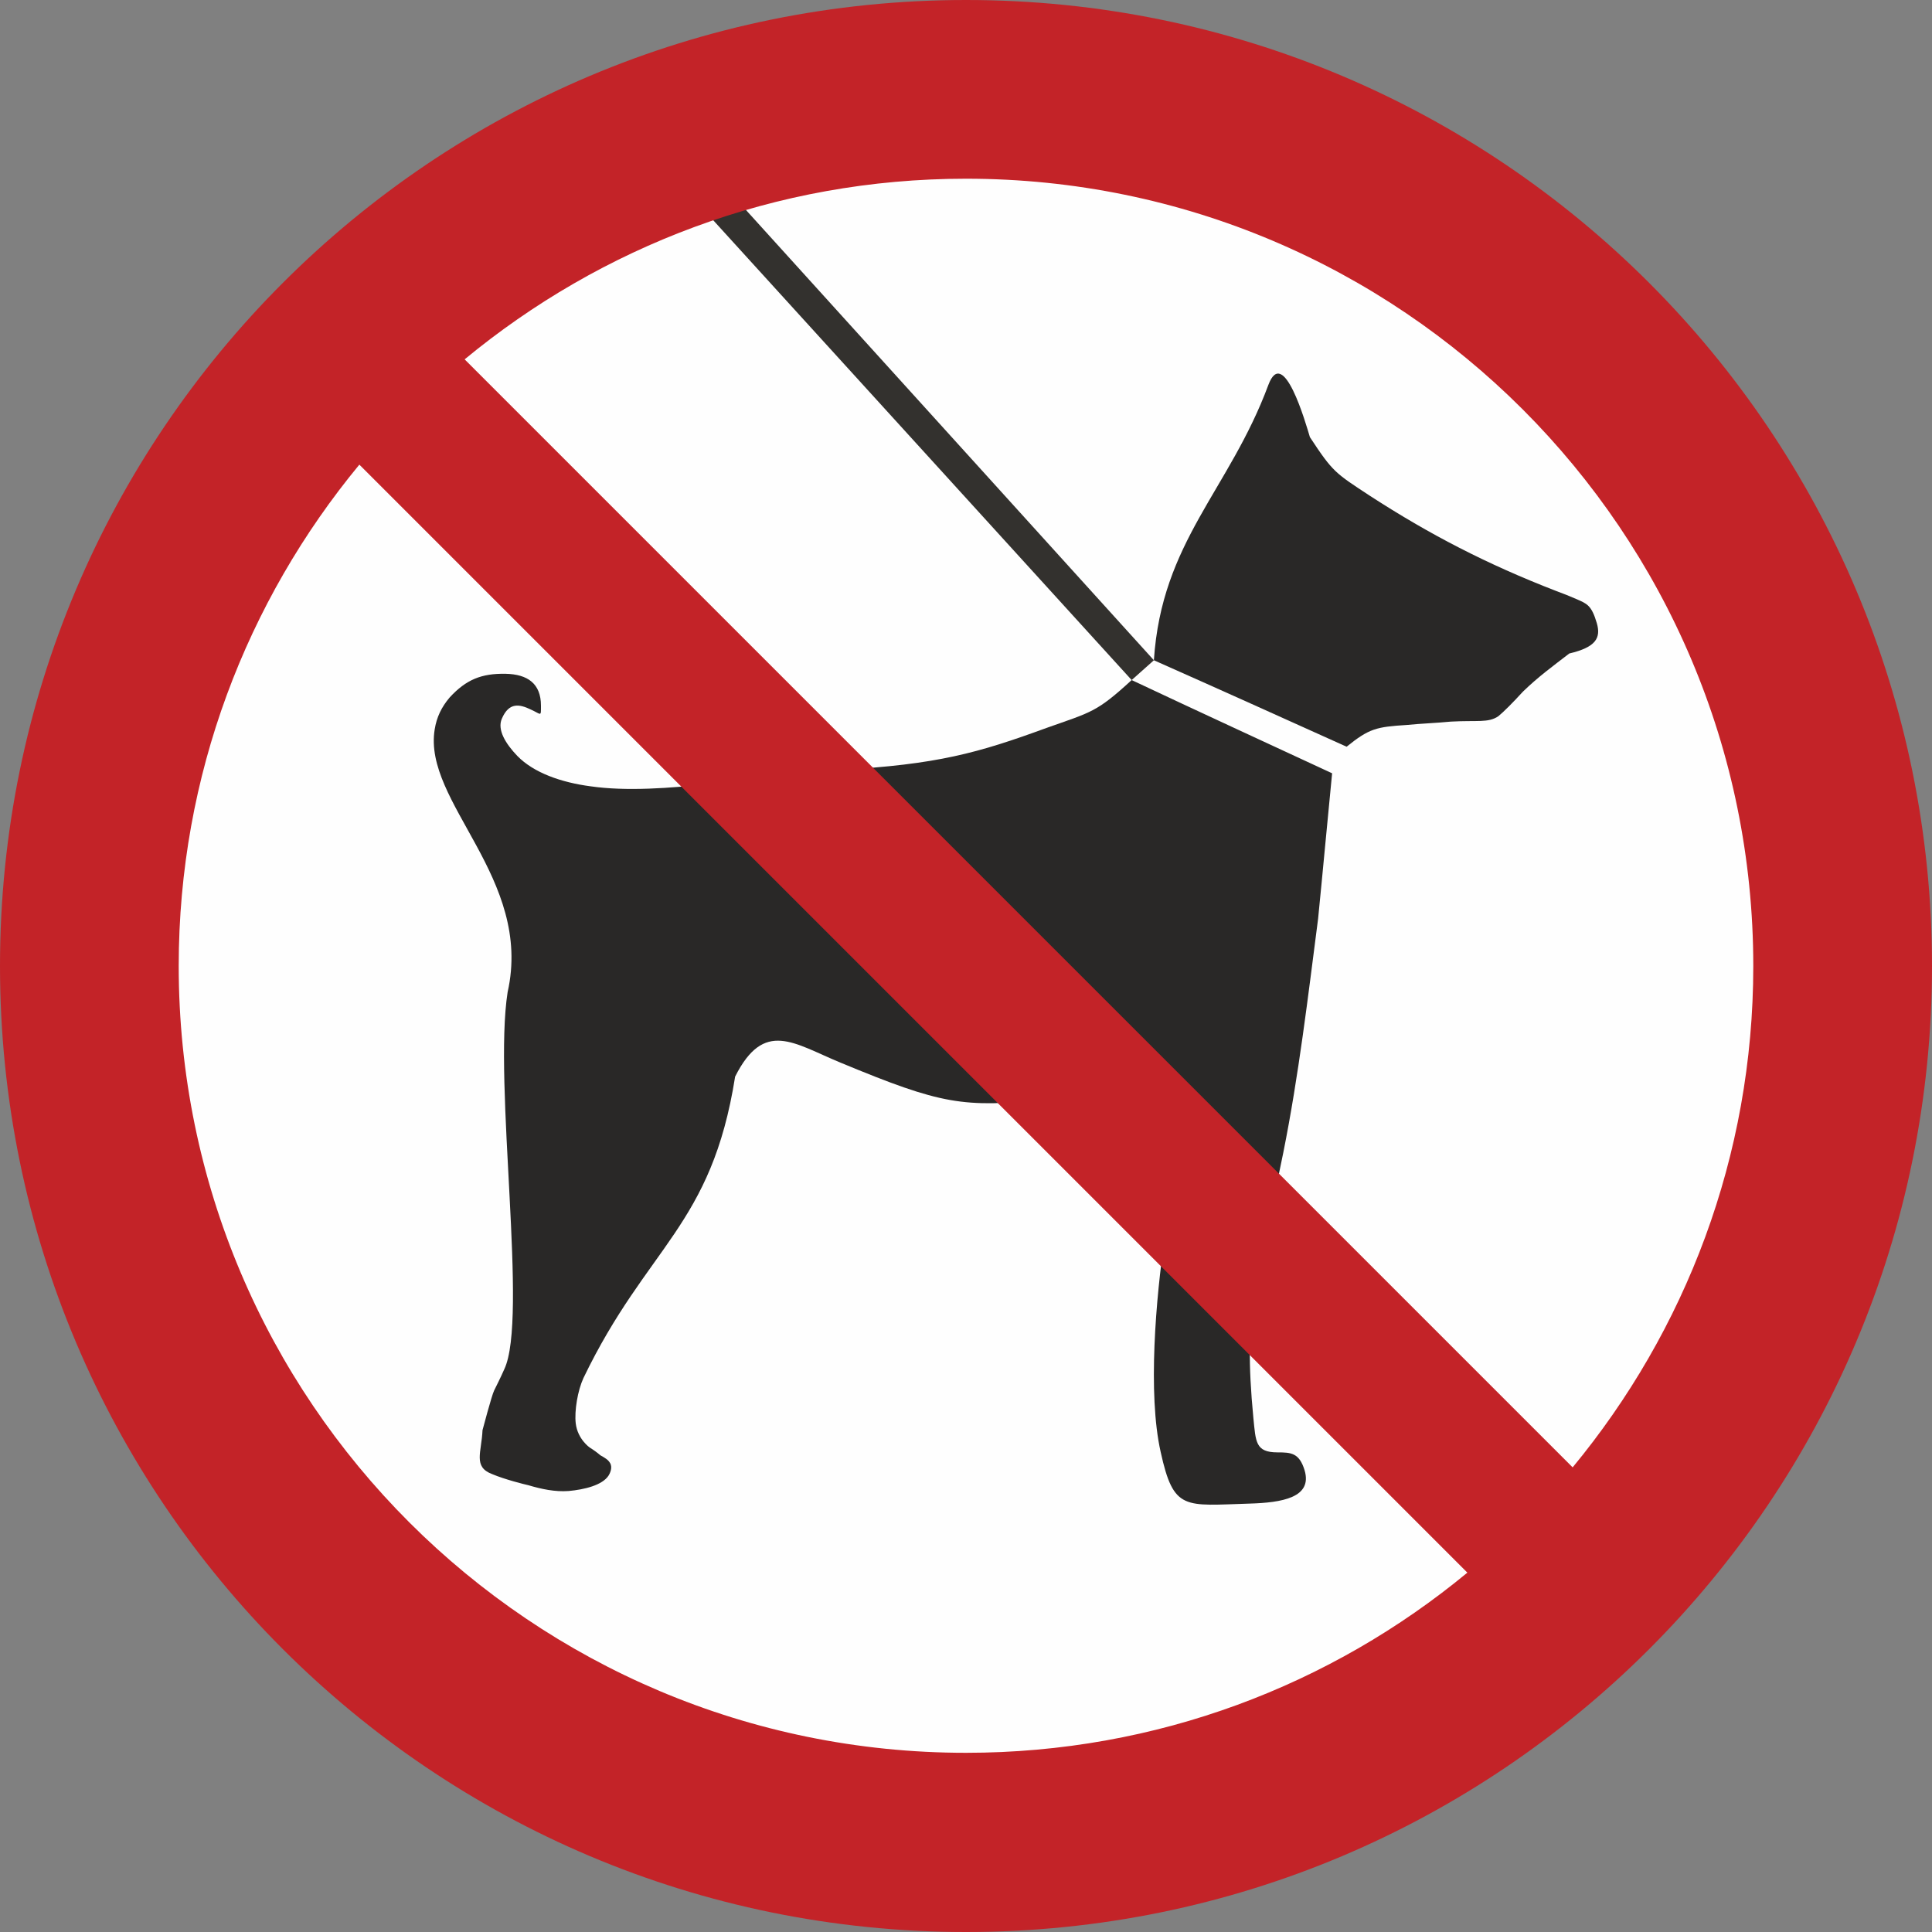
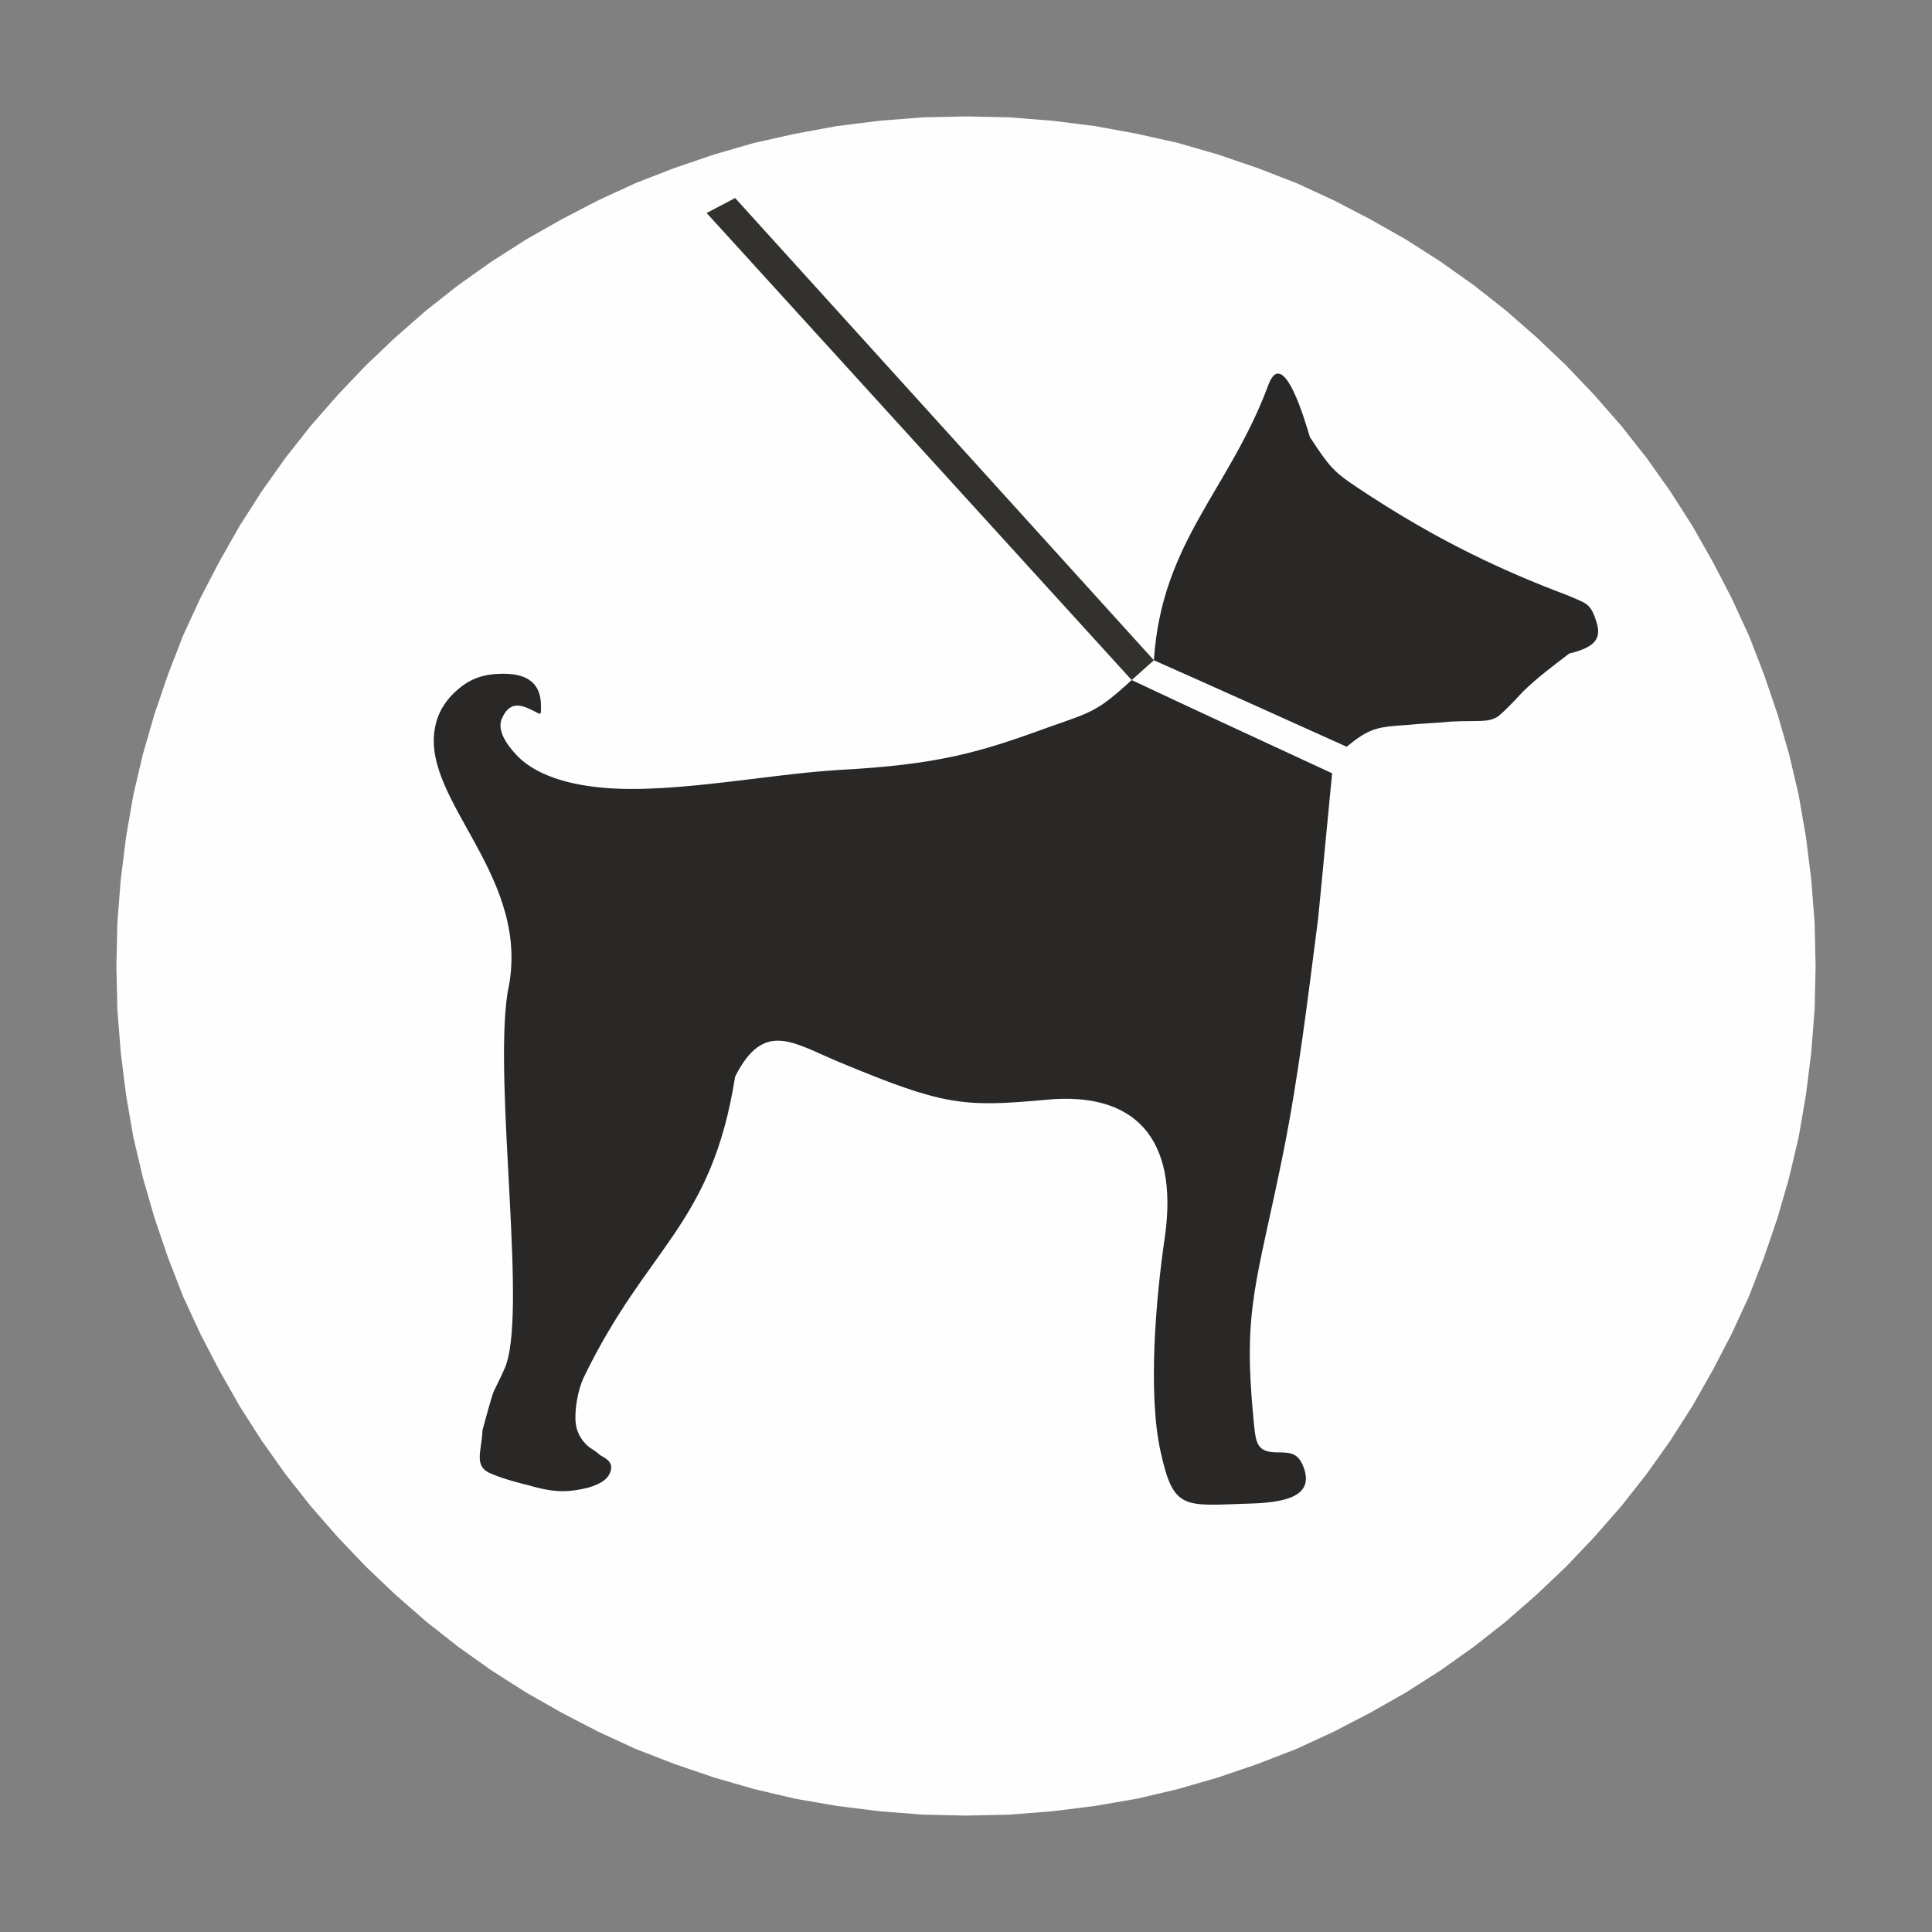
<svg xmlns="http://www.w3.org/2000/svg" xml:space="preserve" width="40mm" height="40mm" version="1.1" style="shape-rendering:geometricPrecision; text-rendering:geometricPrecision; image-rendering:optimizeQuality; fill-rule:evenodd; clip-rule:evenodd" viewBox="0 0 4000 4000">
  <rect x="0" y="0" width="4000" height="4000" fill="#808080" stroke="none" />
  <defs>
    <style type="text/css">
   
    .fil0 {fill:#FEFEFE}
    .fil4 {fill:#C32328}
    .fil3 {fill:#33312E}
    .fil2 {fill:#292827}
    .fil1 {fill:#FEFEFE;fill-rule:nonzero}
   
  </style>
  </defs>
  <g id="Warstwa_x0020_2">
    <g id="_1695715846928">
      <path class="fil0" d="M2000 3747c962,0 1747,-785 1747,-1747 0,-962 -785,-1747 -1747,-1747 -962,0 -1747,785 -1747,1747 0,962 785,1747 1747,1747z" />
      <g>
-         <path class="fil1" d="M3735 2000l24 0 0 0 -2 90 -7 89 -11 88 -15 87 -20 85 -24 83 -28 82 -31 80 -36 78 -39 75 -42 74 -46 72 -49 69 -52 66 -56 64 -58 61 -61 58 -64 56 -66 52 -69 49 -72 46 -74 42 -75 39 -78 36 -80 31 -82 28 -83 24 -85 20 -87 15 -88 11 -89 7 -90 2 0 -24 89 -3 88 -6 87 -11 85 -16 84 -19 82 -24 80 -27 79 -31 77 -35 75 -38 72 -42 71 -45 68 -49 65 -51 63 -55 61 -57 57 -61 55 -63 51 -65 49 -68 45 -71 42 -72 38 -75 35 -77 31 -79 27 -80 24 -82 19 -84 16 -85 11 -87 6 -88 3 -89 0 0zm-1735 -1735l0 -24 0 0 90 2 89 7 88 11 87 16 85 19 83 24 82 28 80 31 78 36 75 39 74 42 72 46 69 49 66 52 64 56 61 58 58 61 56 64 52 66 49 69 46 72 42 74 39 75 36 78 31 80 28 82 24 83 20 85 15 87 11 88 7 89 2 90 -24 0 -3 -89 -6 -88 -11 -87 -16 -85 -19 -84 -24 -82 -27 -80 -31 -79 -35 -77 -38 -75 -42 -72 -45 -71 -49 -68 -51 -65 -55 -63 -57 -61 -61 -57 -63 -55 -65 -51 -68 -49 -71 -45 -72 -42 -75 -38 -77 -35 -79 -31 -80 -27 -82 -24 -84 -19 -85 -15 -87 -12 -88 -6 -89 -3 0 0zm-1735 1735l-24 0 0 0 2 -90 7 -89 11 -88 15 -87 20 -85 24 -83 28 -82 31 -80 36 -78 39 -75 42 -74 46 -72 49 -69 52 -66 56 -64 58 -61 61 -58 64 -56 66 -52 69 -49 72 -46 74 -42 75 -39 78 -36 80 -31 82 -28 83 -24 85 -19 87 -16 88 -11 89 -7 90 -2 0 24 -89 3 -88 6 -87 12 -85 15 -84 19 -82 24 -80 27 -79 31 -77 35 -75 38 -72 42 -71 45 -68 49 -65 51 -63 55 -61 57 -57 61 -55 63 -51 65 -49 68 -45 71 -42 72 -38 75 -35 77 -31 79 -27 80 -24 82 -19 84 -16 85 -11 87 -6 88 -3 89 0 0zm1735 1735l0 24 0 0 -90 -2 -89 -7 -88 -11 -87 -15 -85 -20 -83 -24 -82 -28 -80 -31 -78 -36 -75 -39 -74 -42 -72 -46 -69 -49 -66 -52 -64 -56 -61 -58 -58 -61 -56 -64 -52 -66 -49 -69 -46 -72 -42 -74 -39 -75 -36 -78 -31 -80 -28 -82 -24 -83 -20 -85 -15 -87 -11 -88 -7 -89 -2 -90 24 0 3 89 6 88 11 87 16 85 19 84 24 82 27 80 31 79 35 77 38 75 42 72 45 71 49 68 51 65 55 63 57 61 61 57 63 55 65 51 68 49 71 45 72 42 75 38 77 35 79 31 80 27 82 24 84 19 85 16 87 11 88 6 89 3 0 0z" />
+         <path class="fil1" d="M3735 2000l24 0 0 0 -2 90 -7 89 -11 88 -15 87 -20 85 -24 83 -28 82 -31 80 -36 78 -39 75 -42 74 -46 72 -49 69 -52 66 -56 64 -58 61 -61 58 -64 56 -66 52 -69 49 -72 46 -74 42 -75 39 -78 36 -80 31 -82 28 -83 24 -85 20 -87 15 -88 11 -89 7 -90 2 0 -24 89 -3 88 -6 87 -11 85 -16 84 -19 82 -24 80 -27 79 -31 77 -35 75 -38 72 -42 71 -45 68 -49 65 -51 63 -55 61 -57 57 -61 55 -63 51 -65 49 -68 45 -71 42 -72 38 -75 35 -77 31 -79 27 -80 24 -82 19 -84 16 -85 11 -87 6 -88 3 -89 0 0zm-1735 -1735l0 -24 0 0 90 2 89 7 88 11 87 16 85 19 83 24 82 28 80 31 78 36 75 39 74 42 72 46 69 49 66 52 64 56 61 58 58 61 56 64 52 66 49 69 46 72 42 74 39 75 36 78 31 80 28 82 24 83 20 85 15 87 11 88 7 89 2 90 -24 0 -3 -89 -6 -88 -11 -87 -16 -85 -19 -84 -24 -82 -27 -80 -31 -79 -35 -77 -38 -75 -42 -72 -45 -71 -49 -68 -51 -65 -55 -63 -57 -61 -61 -57 -63 -55 -65 -51 -68 -49 -71 -45 -72 -42 -75 -38 -77 -35 -79 -31 -80 -27 -82 -24 -84 -19 -85 -15 -87 -12 -88 -6 -89 -3 0 0zm-1735 1735l-24 0 0 0 2 -90 7 -89 11 -88 15 -87 20 -85 24 -83 28 -82 31 -80 36 -78 39 -75 42 -74 46 -72 49 -69 52 -66 56 -64 58 -61 61 -58 64 -56 66 -52 69 -49 72 -46 74 -42 75 -39 78 -36 80 -31 82 -28 83 -24 85 -19 87 -16 88 -11 89 -7 90 -2 0 24 -89 3 -88 6 -87 12 -85 15 -84 19 -82 24 -80 27 -79 31 -77 35 -75 38 -72 42 -71 45 -68 49 -65 51 -63 55 -61 57 -57 61 -55 63 -51 65 -49 68 -45 71 -42 72 -38 75 -35 77 -31 79 -27 80 -24 82 -19 84 -16 85 -11 87 -6 88 -3 89 0 0zm1735 1735l0 24 0 0 -90 -2 -89 -7 -88 -11 -87 -15 -85 -20 -83 -24 -82 -28 -80 -31 -78 -36 -75 -39 -74 -42 -72 -46 -69 -49 -66 -52 -64 -56 -61 -58 -58 -61 -56 -64 -52 -66 -49 -69 -46 -72 -42 -74 -39 -75 -36 -78 -31 -80 -28 -82 -24 -83 -20 -85 -15 -87 -11 -88 -7 -89 -2 -90 24 0 3 89 6 88 11 87 16 85 19 84 24 82 27 80 31 79 35 77 38 75 42 72 45 71 49 68 51 65 55 63 57 61 61 57 63 55 65 51 68 49 71 45 72 42 75 38 77 35 79 31 80 27 82 24 84 19 85 16 87 11 88 6 89 3 0 0" />
      </g>
      <path class="fil2" d="M2626 797c-81,218 -221,324 -237,570 133,59 266,119 399,179 47,-38 62,-41 124,-45 30,-3 61,-4 92,-7 55,-3 77,3 98,-11 11,-9 31,-29 51,-51 32,-31 61,-52 96,-79 55,-13 66,-32 57,-63 -11,-37 -20,-40 -43,-50 -14,-6 -26,-11 -40,-16 -145,-56 -264,-118 -386,-197 -73,-48 -77,-49 -125,-122 -9,-30 -55,-191 -86,-108z" />
      <path class="fil2" d="M2343 1408c138,65 277,129 415,193 -10,101 -19,201 -29,301 -21,162 -40,324 -72,484 -55,272 -84,321 -62,550 5,49 4,71 50,71 28,0 45,1 56,37 17,57 -48,67 -113,69 -136,4 -158,16 -185,-107 -27,-120 -10,-319 9,-447 28,-202 -62,-300 -247,-282 -172,16 -213,11 -425,-77 -97,-40 -158,-90 -218,29 -49,310 -182,350 -314,624 -12,26 -19,68 -16,94 4,33 29,50 29,50 8,5 15,10 22,16 11,6 16,10 18,13 7,8 5,19 -1,29 -13,20 -50,29 -83,32 -28,2 -56,-4 -83,-12 -9,-2 -49,-12 -75,-23 -40,-15 -22,-45 -20,-91 0,0 19,-72 24,-82 3,-6 14,-28 21,-44 50,-105 -23,-590 7,-781 53,-236 -176,-393 -151,-544 4,-25 14,-46 31,-66 34,-37 66,-50 116,-49 45,1 73,20 73,66 0,24 1,18 -21,8 -23,-11 -45,-16 -60,19 -10,23 8,52 32,77 34,35 91,55 152,63 146,21 359,-25 516,-34 201,-11 286,-35 428,-87 93,-33 103,-32 176,-99z" />
      <polygon class="fil3" points="1463,441 1522,410 2389,1367 2343,1408 " />
-       <path class="fil4" d="M3038 3256c-282,233 -643,373 -1038,373 -900,0 -1630,-729 -1630,-1629 0,-395 141,-756 374,-1038l2294 2294zm-2076 -2512c282,-233 643,-374 1038,-374 900,0 1630,730 1630,1630 0,395 -141,756 -374,1038l-2294 -2294 0 0zm1038 -744c-1105,0 -2000,895 -2000,2000 0,1105 895,2000 2000,2000 1105,0 2000,-895 2000,-2000 0,-1105 -895,-2000 -2000,-2000l0 0z" />
    </g>
  </g>
</svg>